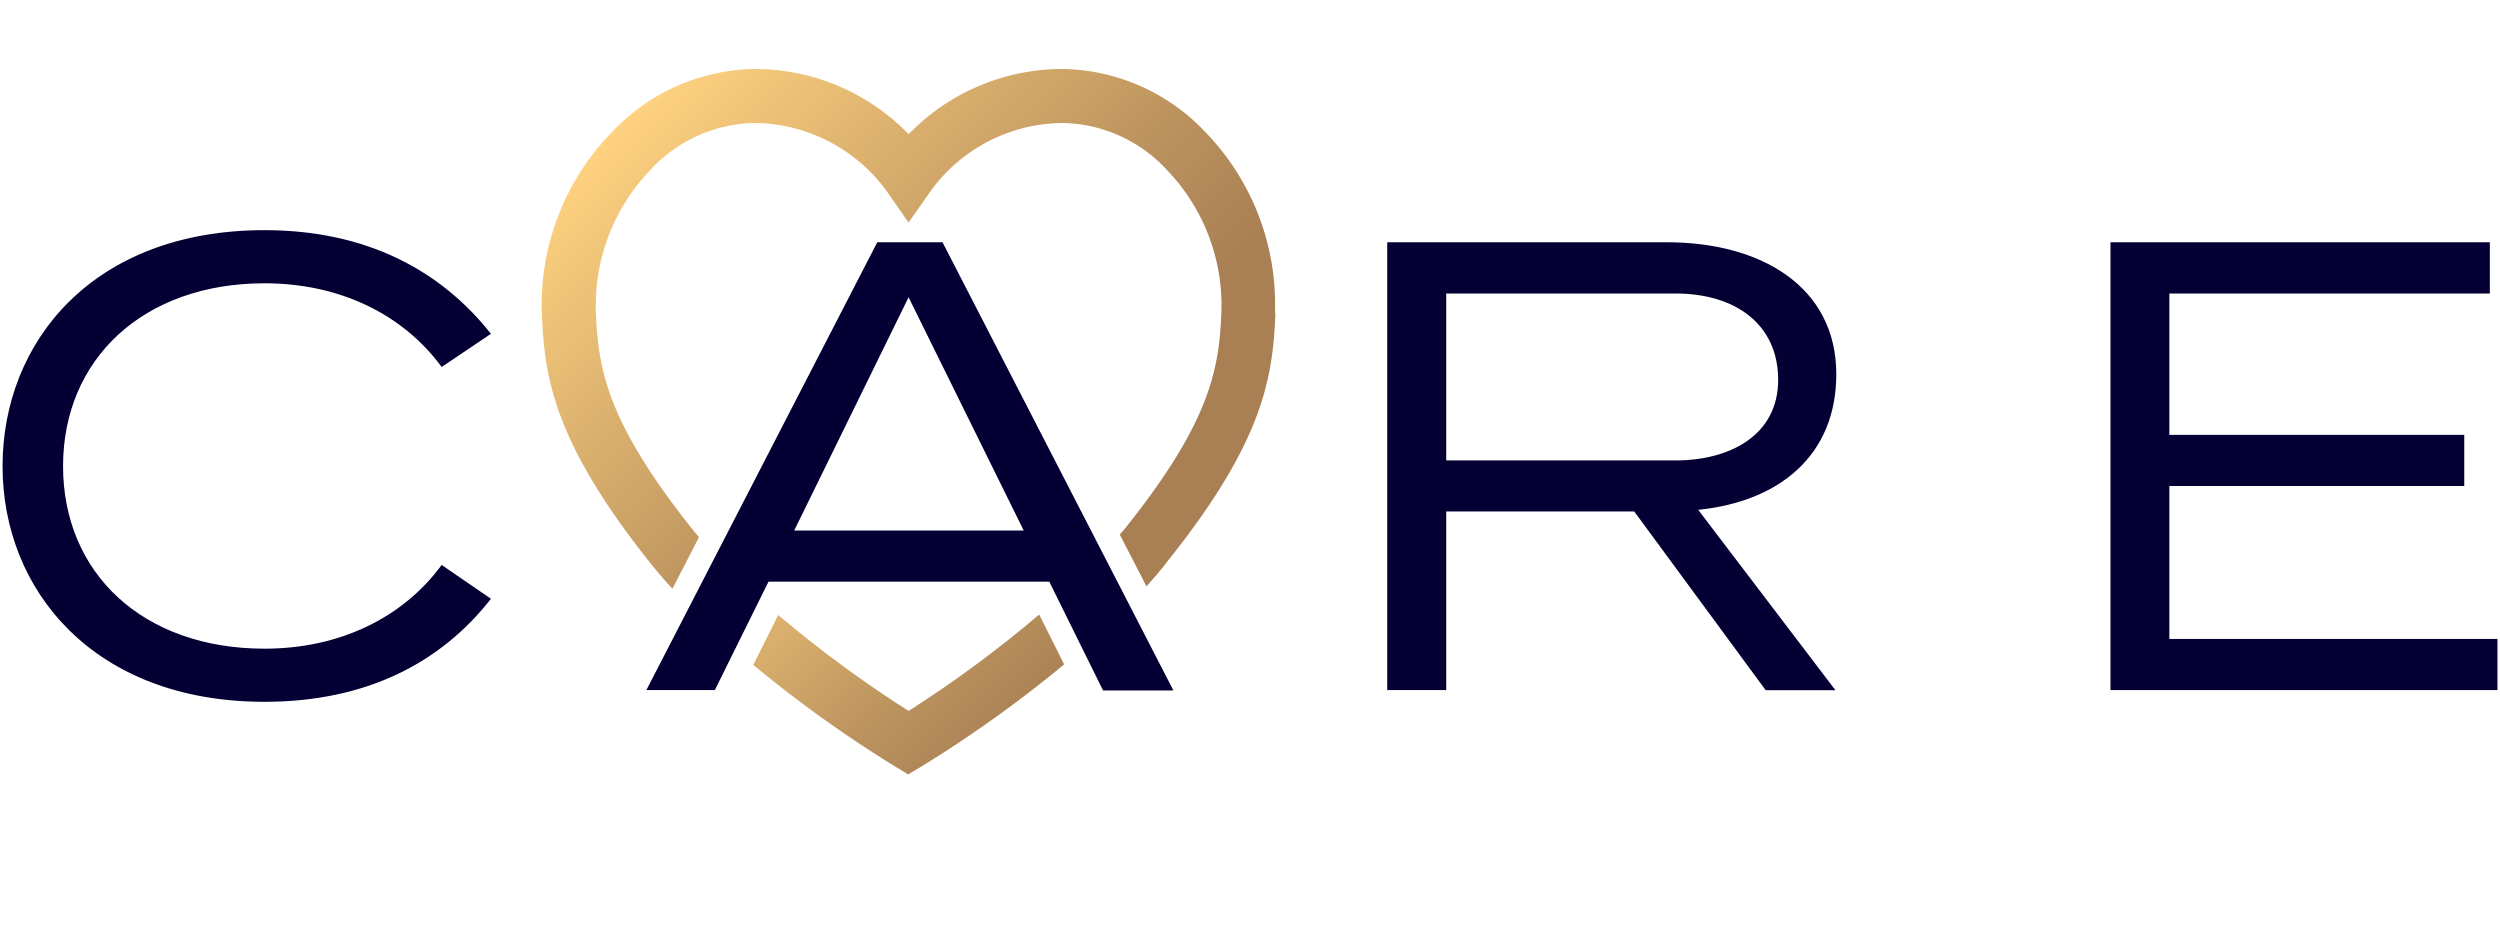
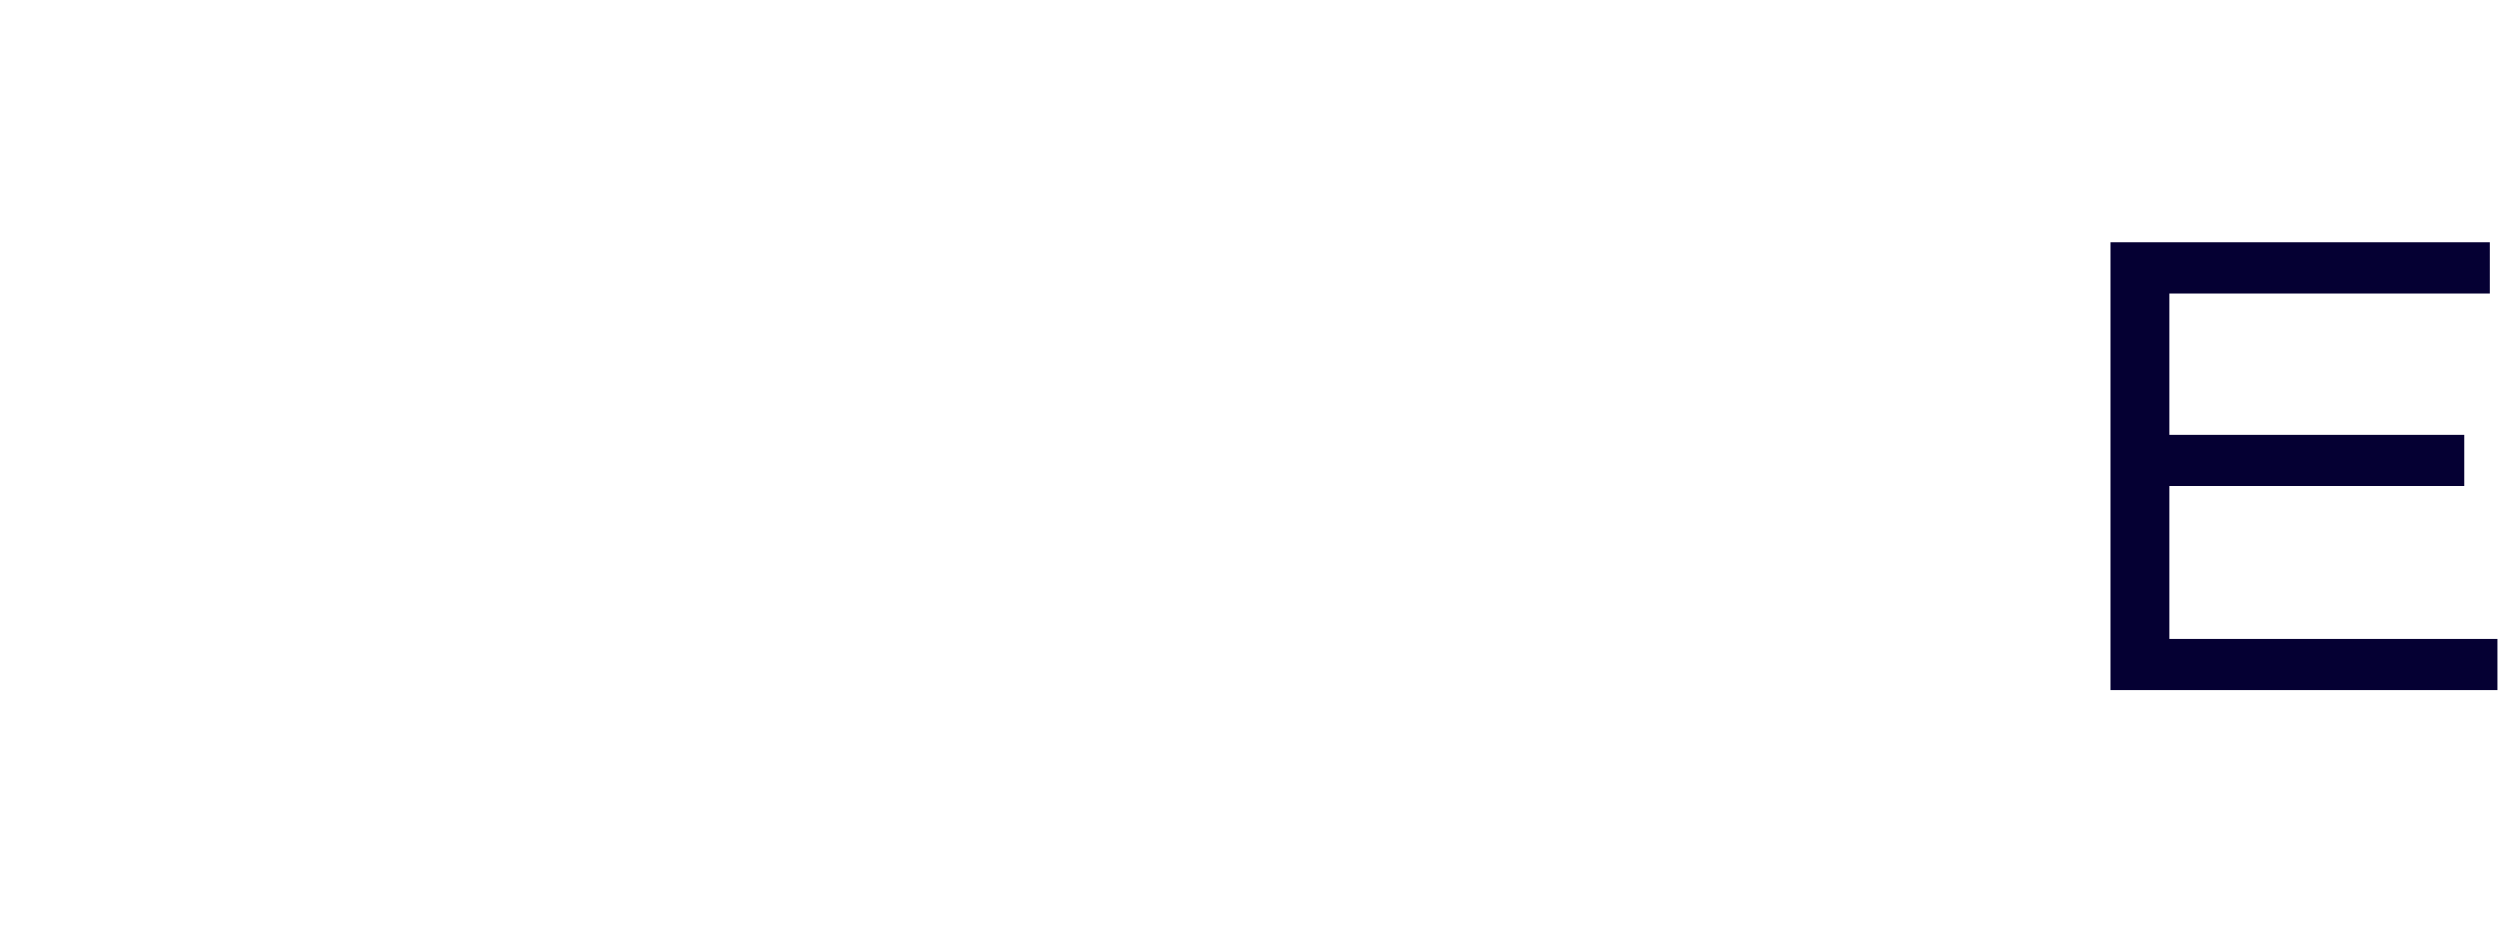
<svg xmlns="http://www.w3.org/2000/svg" xmlns:xlink="http://www.w3.org/1999/xlink" id="Livello_1" width="300" height="112" data-name="Livello 1" viewBox="0 0 200 74.82">
  <defs>
    <style>.cls-1{fill:#050033;}.cls-2{fill:url(#Sfumatura_senza_nome);}.cls-3{fill:url(#Sfumatura_senza_nome_2);}</style>
    <linearGradient id="Sfumatura_senza_nome" x1="57.81" y1="-17.71" x2="87.28" y2="-47.18" gradientTransform="matrix(1, 0, 0, -1, 0, 19.74)" gradientUnits="userSpaceOnUse">
      <stop offset="0" stop-color="#ffd280" />
      <stop offset="0.09" stop-color="#f3c77a" />
      <stop offset="0.54" stop-color="#bd945f" />
      <stop offset="0.76" stop-color="#a88054" />
    </linearGradient>
    <linearGradient id="Sfumatura_senza_nome_2" x1="52.8" y1="13.11" x2="92.44" y2="-26.53" xlink:href="#Sfumatura_senza_nome" />
  </defs>
  <title>accor+care</title>
  <g id="Calque_2" data-name="Calque 2">
    <g id="Calque_1-2" data-name="Calque 1-2">
-       <path class="cls-1" d="M0,37.37c0-9.95,7.23-18.92,21-18.92,8.1,0,14.1,3.18,18.15,8.31L35.2,29.42C32.08,25.17,27,22.71,21,22.71c-9.74,0-16.15,6.1-16.15,14.66S11.23,52,21,52c6,0,11.08-2.46,14.2-6.71L39.15,48c-4,5.13-10,8.26-18.15,8.26-13.74,0-21-9-21-18.87" />
-       <path class="cls-1" d="M115.73,36.91h18.4c4.31,0,8.21-2,8.21-6.46s-3.44-6.92-8.21-6.92h-18.4ZM130.8,41H115.73V55.32H111V19.42h22.41C141,19.42,147,23,147,30c0,6.46-4.51,10.2-11.07,10.87l11,14.46h-5.59Z" />
      <polygon class="cls-1" points="168.98 19.42 168.98 55.32 200 55.32 200 51.22 173.7 51.22 173.7 38.96 197.34 38.96 197.34 34.86 173.7 34.86 173.7 23.53 199.39 23.53 199.39 19.42 168.98 19.42" />
-       <path class="cls-2" d="M72.8,56.88l-.17.11-.17-.11A96.17,96.17,0,0,1,62.18,49.3l-2,4a98.92,98.92,0,0,0,11.3,8.1l1.12.68,1.13-.68A99.71,99.71,0,0,0,85.1,53.26l-2-4a94.44,94.44,0,0,1-10.3,7.62" />
-       <path class="cls-3" d="M102,25.09a19.84,19.84,0,0,0-5.49-14.41A16.07,16.07,0,0,0,85.05,5.53a17.16,17.16,0,0,0-12.19,5l-.23.22-.22-.22a17.16,17.16,0,0,0-12.19-5,16.07,16.07,0,0,0-11.46,5.15,19.8,19.8,0,0,0-5.53,14.41c.2,5.24,1,10.36,8.66,20,.57.72,1.18,1.42,1.81,2.11l2.13-4.14-.56-.67c-6.86-8.63-7.54-12.86-7.71-17.47a15.65,15.65,0,0,1,4.32-11.24,11.64,11.64,0,0,1,8.34-3.82h0A13.25,13.25,0,0,1,70.86,15.3l1.77,2.54,1.78-2.54A13.18,13.18,0,0,1,85.05,9.86a11.64,11.64,0,0,1,8.34,3.82,15.65,15.65,0,0,1,4.32,11.24c-.17,4.61-.85,8.84-7.71,17.42l-.44.51L91.7,47c.58-.64,1.15-1.29,1.68-2,7.68-9.59,8.46-14.71,8.66-19.95" />
-       <path class="cls-1" d="M63.46,42.53l9.17-18.7,9.23,18.7Zm-2.06,4.1H83.91l4.31,8.72h5.64L75.35,19.42H70.12L51.61,55.32H57.1Z" />
    </g>
  </g>
</svg>